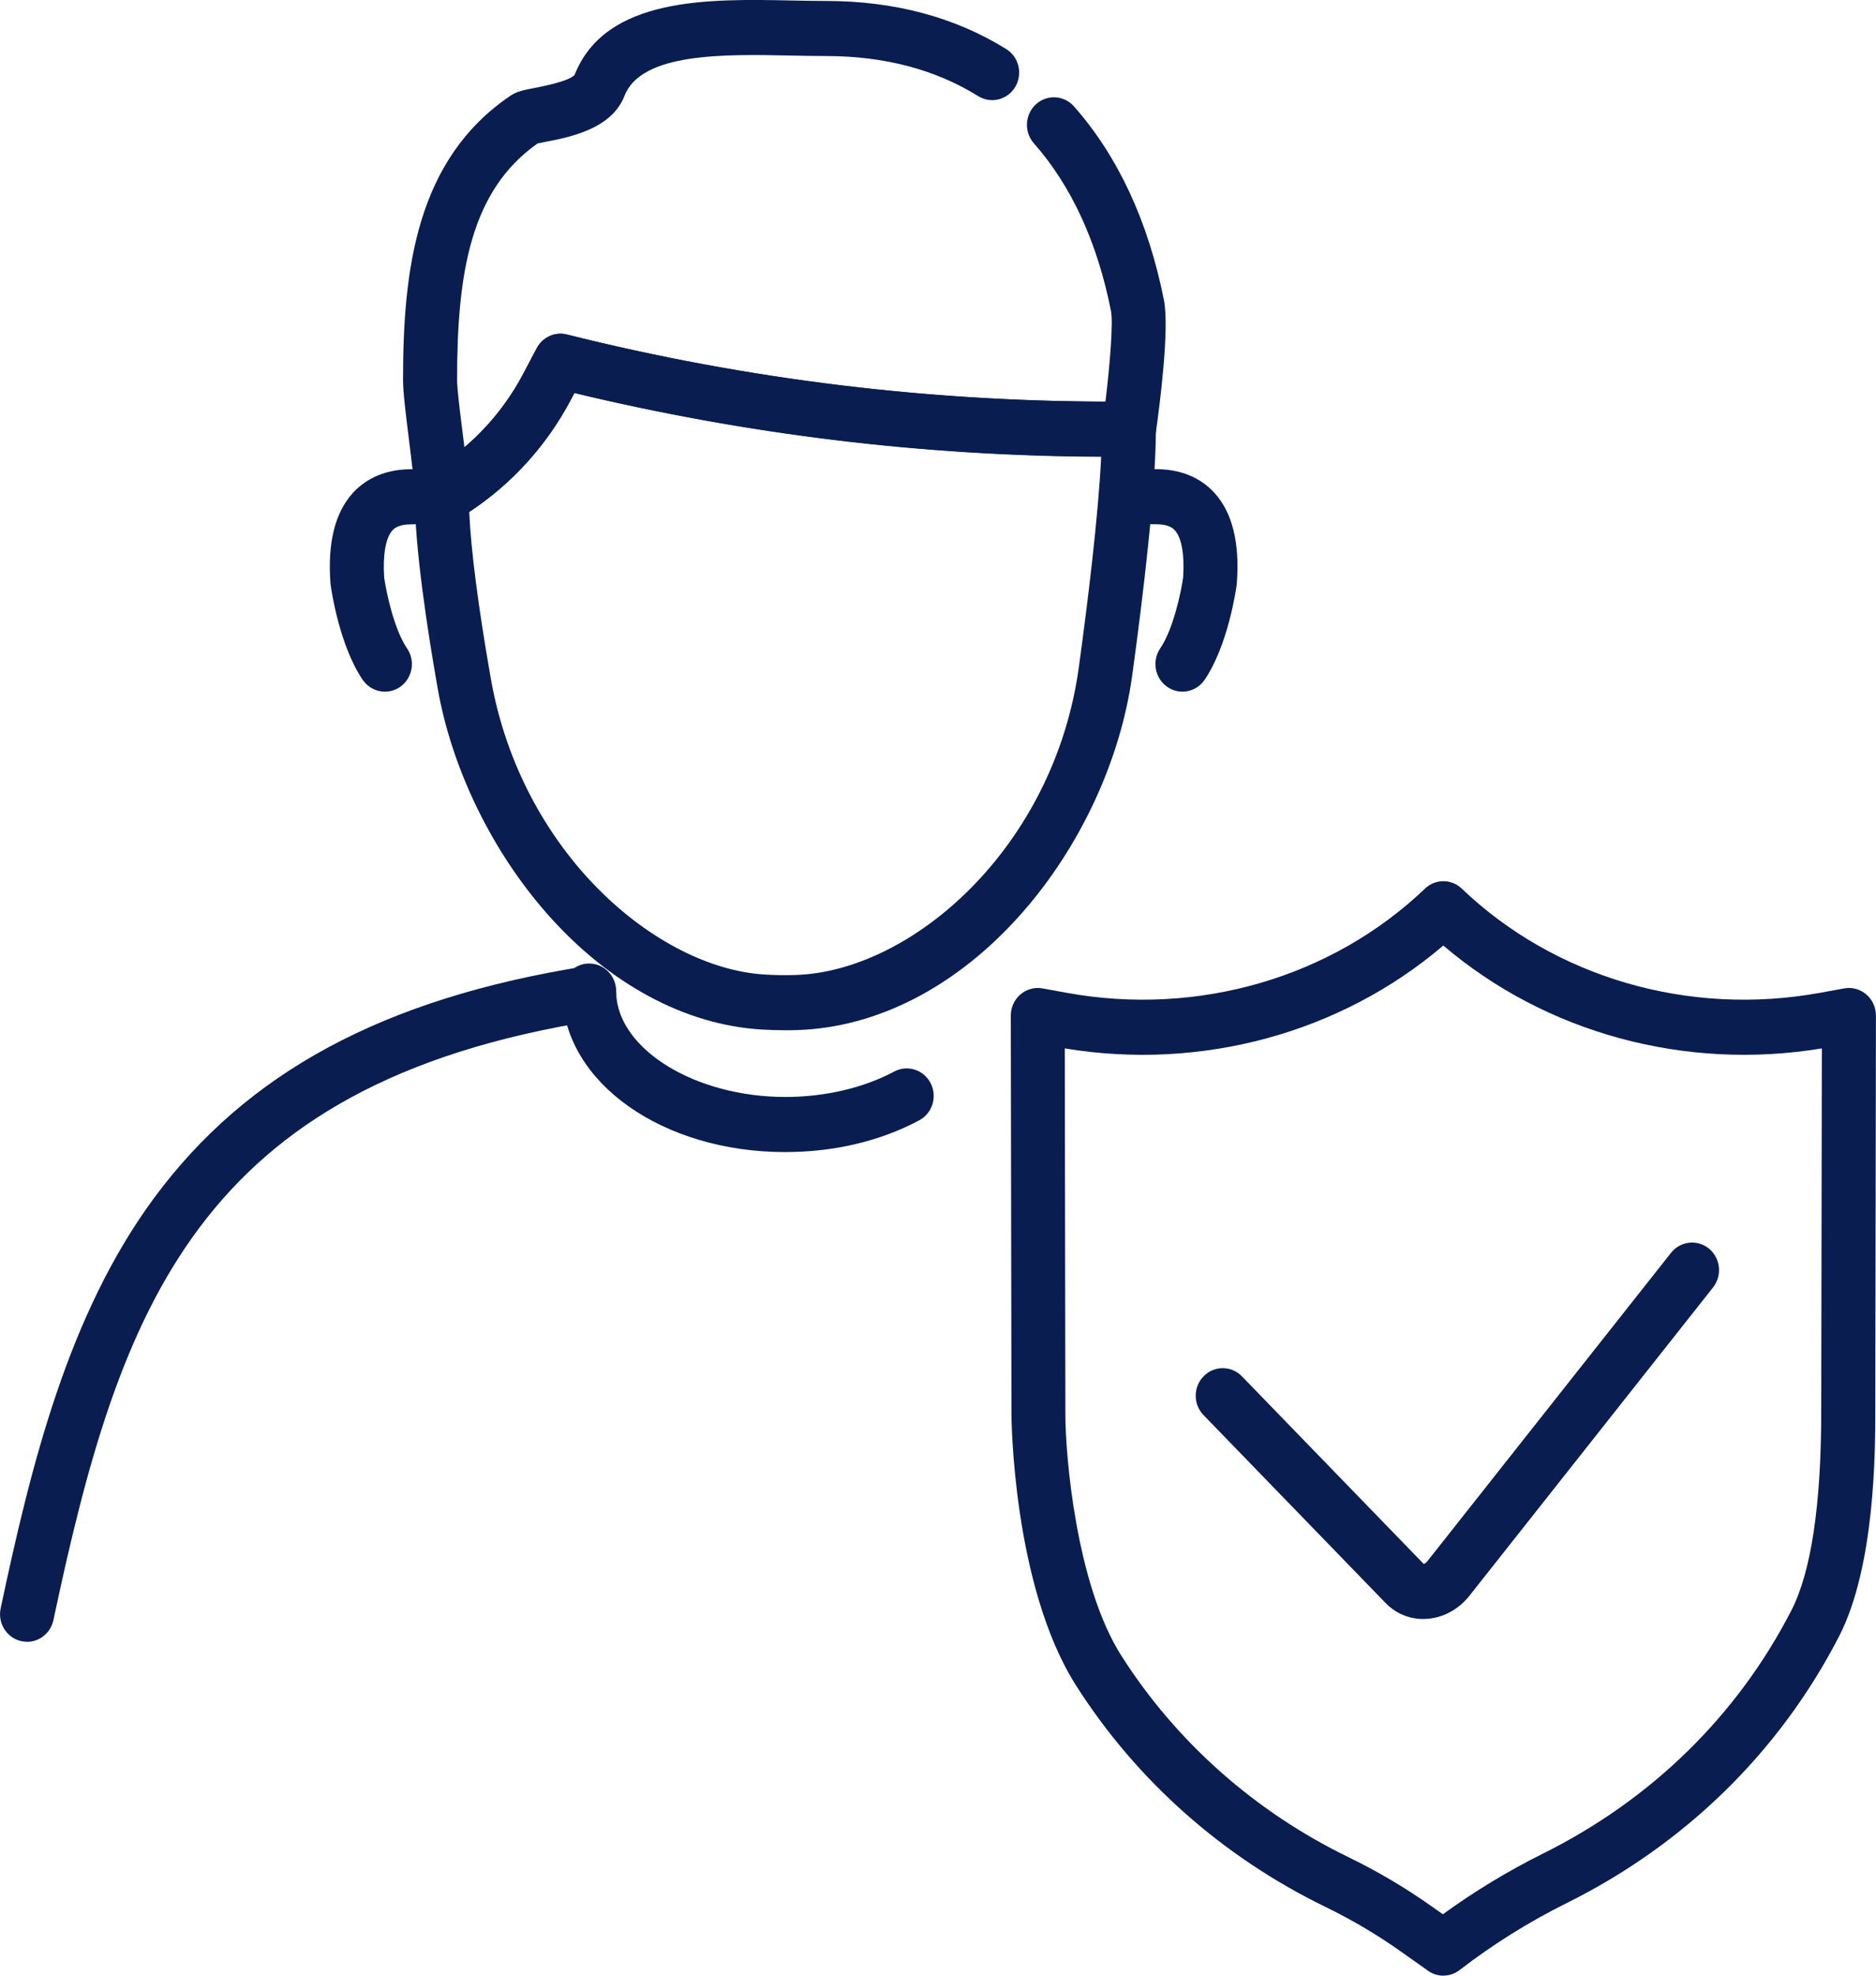
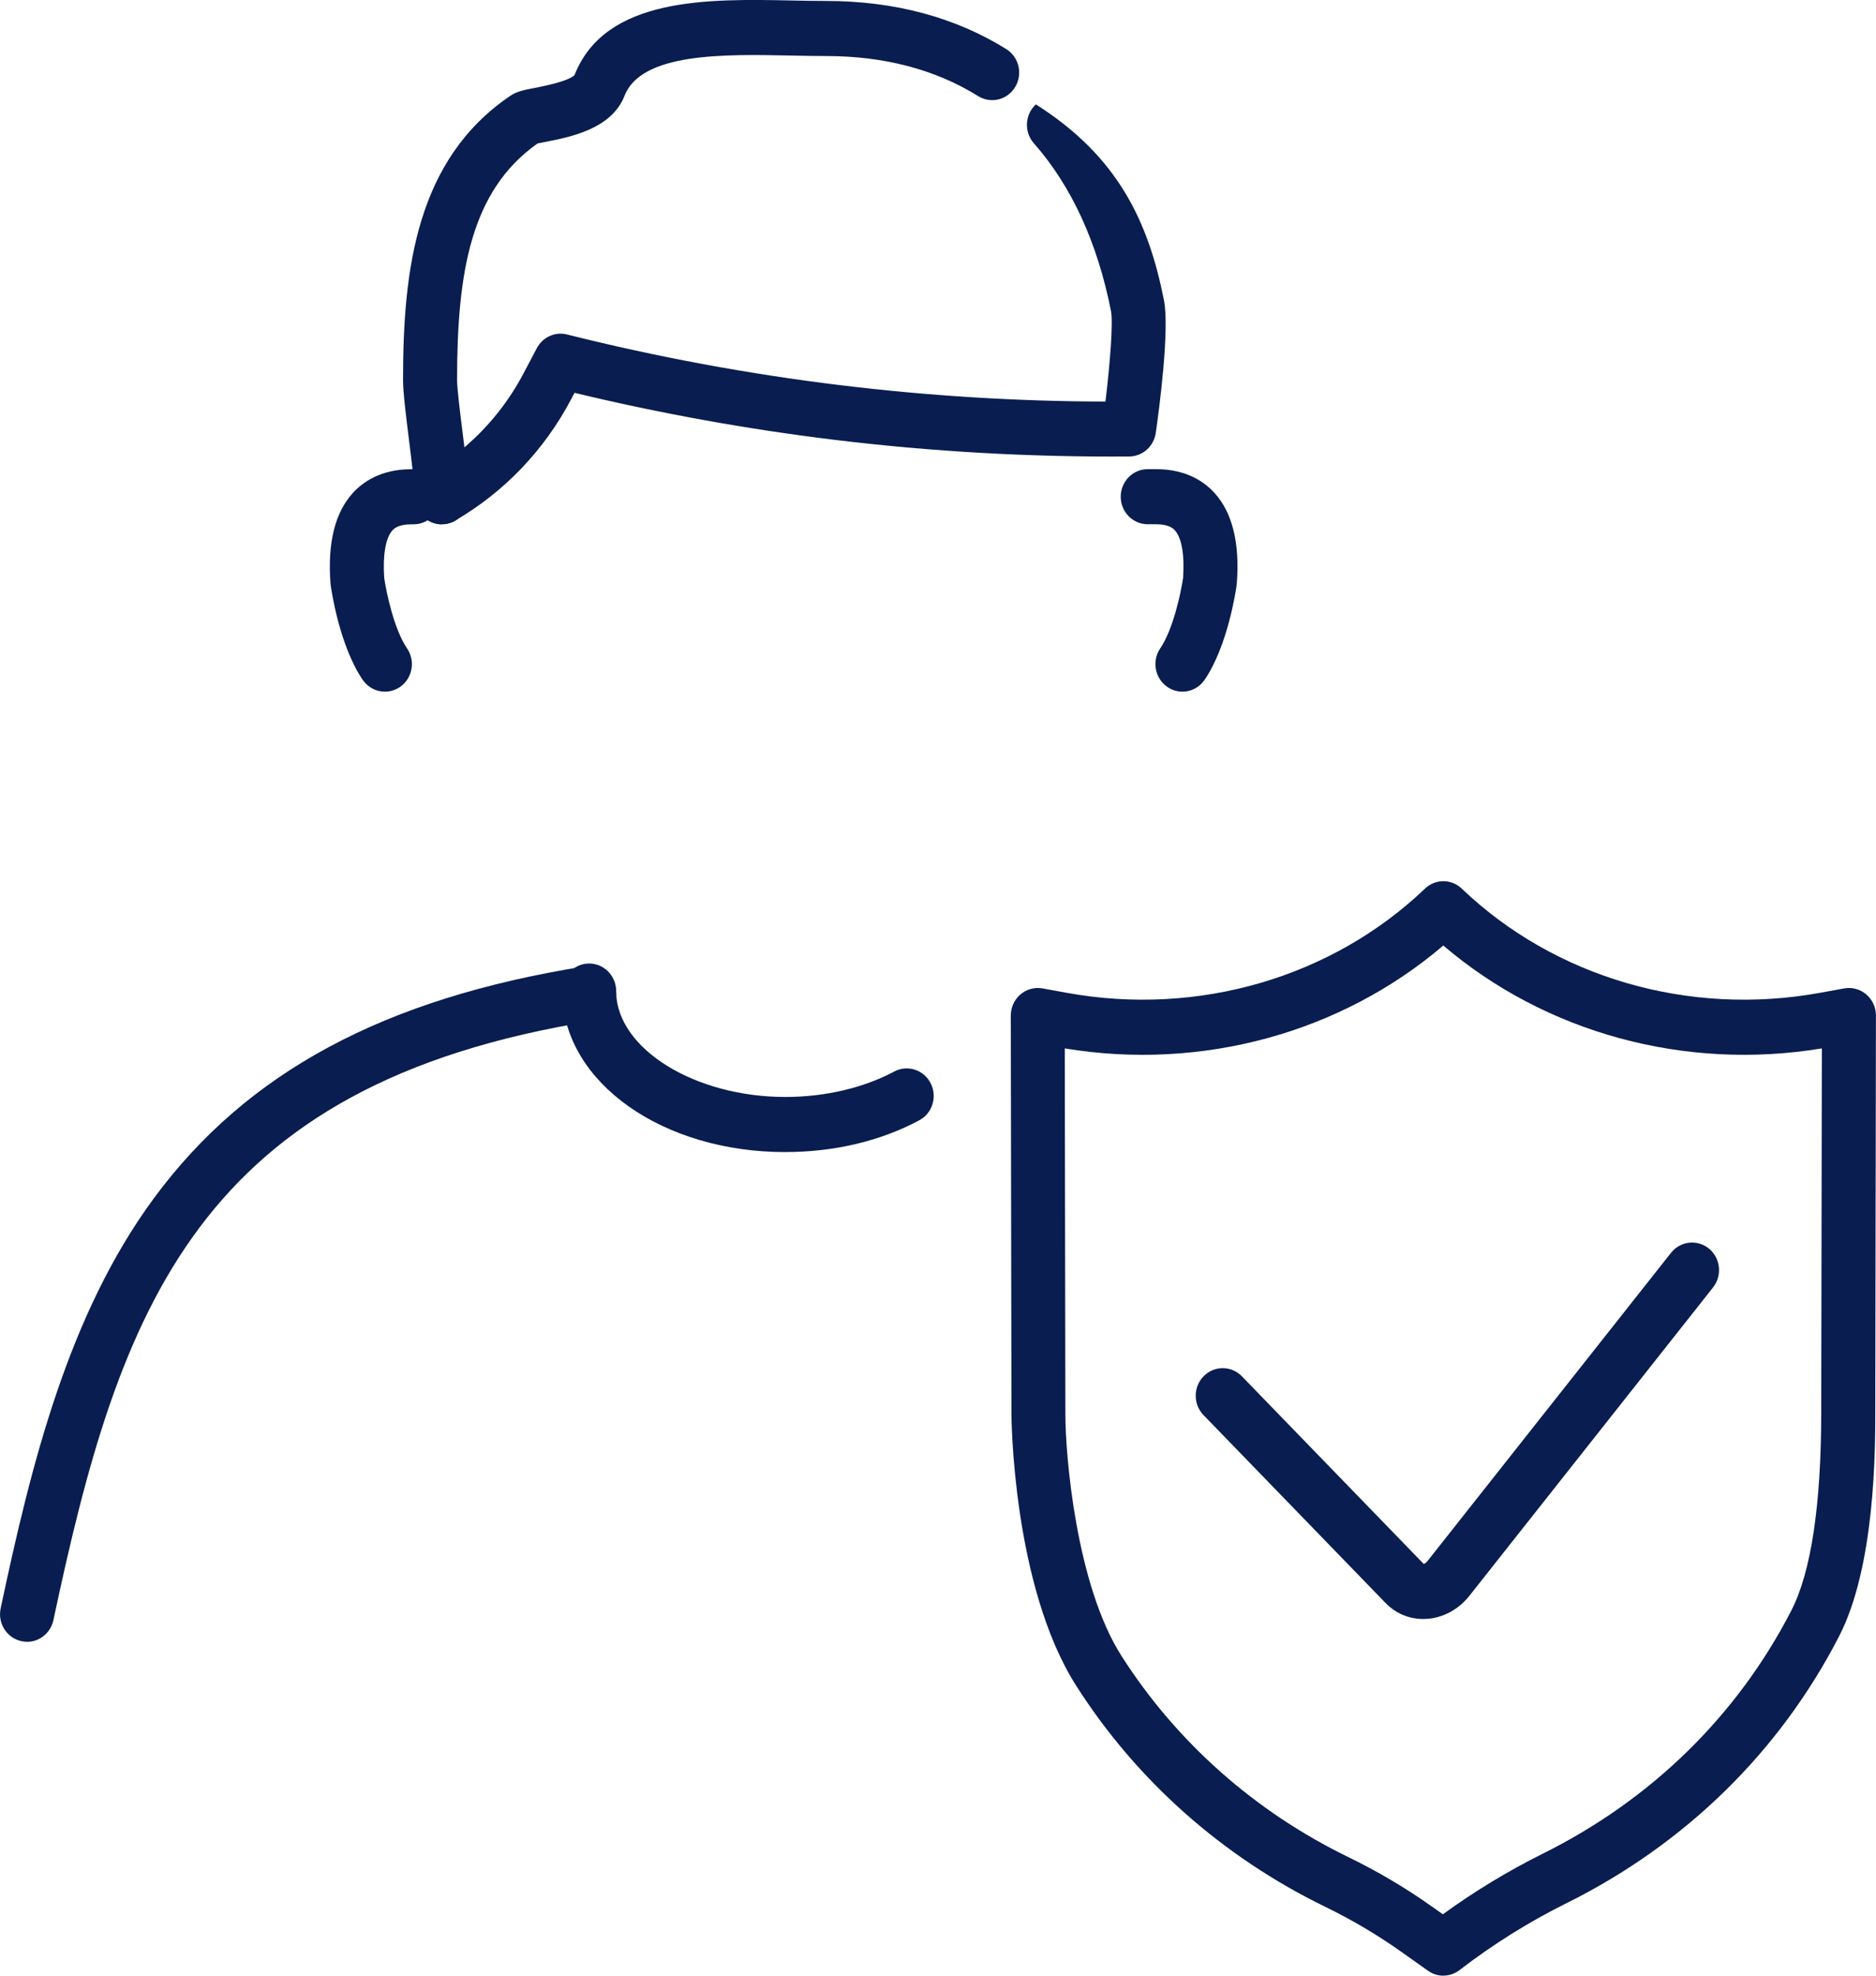
<svg xmlns="http://www.w3.org/2000/svg" width="57" height="60" viewBox="0 0 57 60" fill="none">
  <g clip-path="url(#clip0_13_772)">
    <path d="M43.855 60C43.691 60 43.528 59.95 43.387 59.849L42.587 59.282C41.859 58.765 41.08 58.305 40.27 57.91C37.156 56.397 34.538 54.078 32.702 51.199C30.76 48.157 30.732 43.011 30.732 42.96L30.712 30.842C30.712 30.594 30.819 30.359 31.005 30.2C31.191 30.041 31.436 29.974 31.676 30.017L32.417 30.152C36.396 30.874 40.464 29.69 43.295 26.988C43.61 26.686 44.1 26.686 44.415 26.988C47.247 29.692 51.314 30.874 55.293 30.152L56.034 30.017C56.274 29.974 56.519 30.041 56.705 30.2C56.891 30.359 56.998 30.595 56.998 30.842L56.978 42.871C56.978 44.031 56.975 47.562 55.88 49.69C54.07 53.202 51.205 56.007 47.593 57.8C46.452 58.366 45.361 59.049 44.348 59.829C44.202 59.942 44.028 59.998 43.853 59.998L43.855 60ZM32.352 31.841L32.37 42.96C32.37 44.171 32.689 48.116 34.074 50.288C35.746 52.908 38.132 55.022 40.972 56.401C41.863 56.834 42.721 57.342 43.521 57.91L43.84 58.135C44.799 57.439 45.817 56.822 46.873 56.296C50.168 54.661 52.781 52.107 54.426 48.913C55.028 47.745 55.335 45.712 55.336 42.873V42.808L55.355 31.839C51.196 32.527 46.965 31.369 43.853 28.715C40.739 31.37 36.51 32.528 32.35 31.839L32.352 31.841Z" fill="#091D50" />
    <path d="M43.245 49.168C42.809 49.168 42.404 48.997 42.096 48.679L36.567 42.975C36.249 42.647 36.252 42.117 36.574 41.792C36.896 41.467 37.416 41.47 37.734 41.798L43.255 47.493C43.275 47.49 43.323 47.473 43.369 47.413L50.772 38.047C51.057 37.688 51.572 37.631 51.926 37.92C52.278 38.211 52.333 38.736 52.05 39.097L44.646 48.463C44.314 48.882 43.835 49.139 43.332 49.165C43.303 49.165 43.275 49.166 43.246 49.166L43.245 49.168Z" fill="#091D50" />
    <path d="M23.863 34.988C20.136 34.988 17.161 32.889 17.082 30.205C17.082 30.171 17.081 30.133 17.081 30.098C17.081 29.636 17.448 29.261 17.901 29.261C18.353 29.261 18.721 29.636 18.721 30.098V30.125C18.721 30.135 18.721 30.139 18.721 30.149C18.766 31.865 21.12 33.314 23.862 33.314C25.064 33.314 26.238 33.04 27.169 32.542C27.569 32.328 28.066 32.486 28.275 32.894C28.487 33.303 28.331 33.81 27.93 34.023C26.753 34.653 25.346 34.987 23.862 34.987L23.863 34.988Z" fill="#091D50" />
    <path d="M0.822 49.859C0.765 49.859 0.706 49.852 0.647 49.84C0.205 49.743 -0.077 49.296 0.02 48.845C0.947 44.477 2.073 39.919 4.68 36.384C7.502 32.559 11.664 30.322 17.776 29.347C18.224 29.275 18.643 29.588 18.714 30.044C18.784 30.501 18.477 30.929 18.03 31.001C5.981 32.925 3.63 39.758 1.623 49.201C1.539 49.592 1.201 49.861 0.822 49.861V49.859Z" fill="#091D50" />
-     <path d="M13.425 15.923C13.282 15.923 13.142 15.885 13.014 15.81C12.761 15.661 12.605 15.386 12.605 15.09C12.605 14.78 12.509 14.027 12.427 13.364C12.33 12.585 12.246 11.913 12.246 11.538C12.246 8.203 12.642 4.848 15.508 2.908C15.702 2.776 15.91 2.735 16.254 2.669C16.943 2.535 17.349 2.402 17.458 2.275C18.398 -0.101 21.538 -0.036 24.06 0.015C24.419 0.022 24.767 0.029 25.098 0.029C27.17 0.029 29.013 0.52 30.573 1.49C30.96 1.731 31.082 2.244 30.846 2.64C30.611 3.035 30.106 3.16 29.719 2.918C28.421 2.111 26.867 1.702 25.099 1.702C24.757 1.702 24.398 1.695 24.028 1.687C22.005 1.646 19.488 1.594 18.975 2.91C18.583 3.919 17.317 4.165 16.561 4.311C16.487 4.325 16.395 4.343 16.333 4.357C14.305 5.785 13.888 8.264 13.888 11.537C13.888 11.805 13.977 12.519 14.057 13.15C14.076 13.297 14.094 13.444 14.111 13.586C14.842 12.963 15.454 12.2 15.908 11.337L16.311 10.574C16.489 10.238 16.866 10.066 17.228 10.158C19.958 10.842 22.757 11.361 25.545 11.699C28.21 12.023 30.913 12.19 33.588 12.195C33.73 11.022 33.824 9.795 33.757 9.45C33.344 7.363 32.556 5.649 31.413 4.352C31.109 4.008 31.138 3.479 31.473 3.17C31.81 2.86 32.328 2.889 32.632 3.231C33.973 4.752 34.892 6.733 35.365 9.116C35.541 10.006 35.221 12.426 35.117 13.146C35.058 13.555 34.716 13.86 34.312 13.863C31.337 13.887 28.322 13.718 25.352 13.357C22.706 13.035 20.054 12.555 17.456 11.93L17.354 12.123C16.542 13.665 15.326 14.939 13.834 15.807C13.708 15.88 13.568 15.916 13.428 15.916L13.425 15.923Z" fill="#091D50" />
-     <path d="M23.863 31.288C23.622 31.288 23.379 31.281 23.137 31.266C20.813 31.126 18.503 29.88 16.631 27.759C14.941 25.843 13.725 23.34 13.296 20.892C12.982 19.108 12.608 16.653 12.603 15.09C12.603 14.789 12.761 14.51 13.018 14.361C14.24 13.649 15.239 12.604 15.903 11.34L16.306 10.577C16.483 10.242 16.861 10.069 17.223 10.161C19.953 10.846 22.752 11.364 25.54 11.703C28.441 12.055 31.386 12.221 34.294 12.197C34.51 12.192 34.723 12.283 34.877 12.44C35.033 12.597 35.12 12.811 35.12 13.034C35.12 14.881 34.73 18.113 34.403 20.497C34.049 23.079 32.825 25.716 31.044 27.735C29.09 29.95 26.662 31.211 24.207 31.283C24.093 31.287 23.977 31.288 23.862 31.288H23.863ZM14.257 15.55C14.309 16.713 14.533 18.443 14.911 20.598C15.84 25.901 19.955 29.398 23.235 29.596C23.543 29.615 23.855 29.62 24.16 29.61C27.718 29.506 32.03 25.727 32.779 20.265C33.053 18.268 33.371 15.675 33.458 13.872C30.76 13.862 28.035 13.691 25.347 13.364C22.701 13.042 20.049 12.562 17.451 11.937L17.349 12.13C16.616 13.523 15.553 14.696 14.255 15.55H14.257Z" fill="#091D50" />
+     <path d="M13.425 15.923C13.282 15.923 13.142 15.885 13.014 15.81C12.761 15.661 12.605 15.386 12.605 15.09C12.605 14.78 12.509 14.027 12.427 13.364C12.33 12.585 12.246 11.913 12.246 11.538C12.246 8.203 12.642 4.848 15.508 2.908C15.702 2.776 15.91 2.735 16.254 2.669C16.943 2.535 17.349 2.402 17.458 2.275C18.398 -0.101 21.538 -0.036 24.06 0.015C24.419 0.022 24.767 0.029 25.098 0.029C27.17 0.029 29.013 0.52 30.573 1.49C30.96 1.731 31.082 2.244 30.846 2.64C30.611 3.035 30.106 3.16 29.719 2.918C28.421 2.111 26.867 1.702 25.099 1.702C24.757 1.702 24.398 1.695 24.028 1.687C22.005 1.646 19.488 1.594 18.975 2.91C18.583 3.919 17.317 4.165 16.561 4.311C16.487 4.325 16.395 4.343 16.333 4.357C14.305 5.785 13.888 8.264 13.888 11.537C13.888 11.805 13.977 12.519 14.057 13.15C14.076 13.297 14.094 13.444 14.111 13.586C14.842 12.963 15.454 12.2 15.908 11.337L16.311 10.574C16.489 10.238 16.866 10.066 17.228 10.158C19.958 10.842 22.757 11.361 25.545 11.699C28.21 12.023 30.913 12.19 33.588 12.195C33.73 11.022 33.824 9.795 33.757 9.45C33.344 7.363 32.556 5.649 31.413 4.352C31.109 4.008 31.138 3.479 31.473 3.17C33.973 4.752 34.892 6.733 35.365 9.116C35.541 10.006 35.221 12.426 35.117 13.146C35.058 13.555 34.716 13.86 34.312 13.863C31.337 13.887 28.322 13.718 25.352 13.357C22.706 13.035 20.054 12.555 17.456 11.93L17.354 12.123C16.542 13.665 15.326 14.939 13.834 15.807C13.708 15.88 13.568 15.916 13.428 15.916L13.425 15.923Z" fill="#091D50" />
    <path d="M13.425 15.923C12.972 15.923 12.605 15.548 12.605 15.086C12.605 14.624 12.972 14.25 13.425 14.25C13.878 14.25 14.247 14.624 14.247 15.086C14.247 15.548 13.879 15.923 13.427 15.923H13.425Z" fill="#091D50" />
    <path d="M11.694 21.005C11.434 21.005 11.18 20.88 11.02 20.646C10.318 19.613 10.071 17.947 10.046 17.76C10.044 17.743 10.041 17.724 10.041 17.707C9.95 16.487 10.178 15.567 10.72 14.972C11.019 14.643 11.57 14.25 12.493 14.25H12.565C13.018 14.25 13.385 14.624 13.385 15.086C13.385 15.548 13.018 15.923 12.565 15.923H12.493C12.092 15.923 11.964 16.063 11.922 16.109C11.716 16.337 11.626 16.862 11.674 17.553C11.736 17.974 11.968 19.105 12.368 19.692C12.627 20.071 12.534 20.593 12.162 20.857C12.02 20.957 11.857 21.005 11.694 21.005Z" fill="#091D50" />
    <path d="M35.927 21.005C35.766 21.005 35.601 20.957 35.459 20.855C35.087 20.591 34.994 20.07 35.253 19.69C35.652 19.103 35.885 17.972 35.947 17.552C35.995 16.86 35.905 16.335 35.699 16.108C35.657 16.061 35.529 15.921 35.129 15.921H34.872C34.419 15.921 34.052 15.547 34.052 15.085C34.052 14.623 34.419 14.248 34.872 14.248H35.129C36.053 14.248 36.602 14.64 36.901 14.97C37.443 15.565 37.671 16.487 37.58 17.707C37.58 17.724 37.577 17.743 37.575 17.76C37.55 17.947 37.303 19.613 36.601 20.646C36.441 20.88 36.187 21.005 35.927 21.005Z" fill="#091D50" />
  </g>
  <defs>
    <clipPath id="clip0_13_772">
      <rect width="57" height="60" fill="white" />
    </clipPath>
  </defs>
</svg>